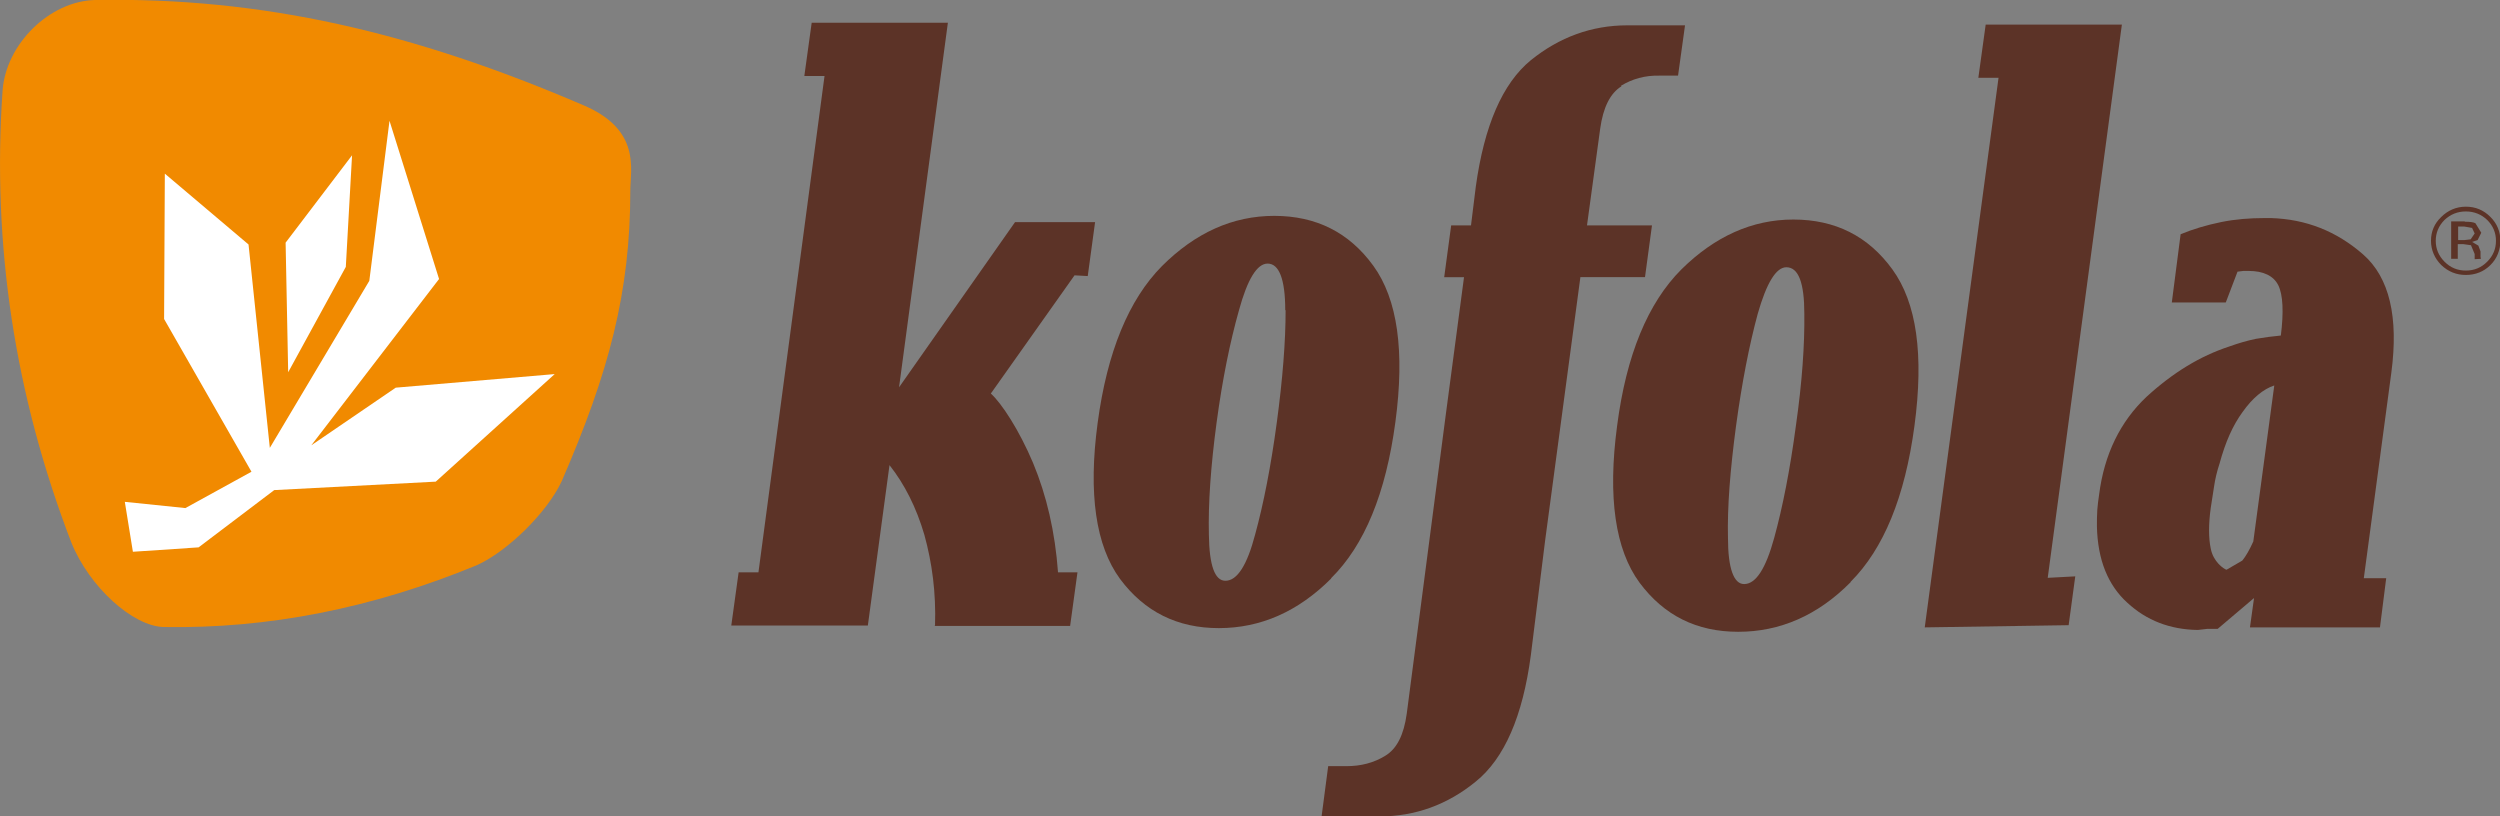
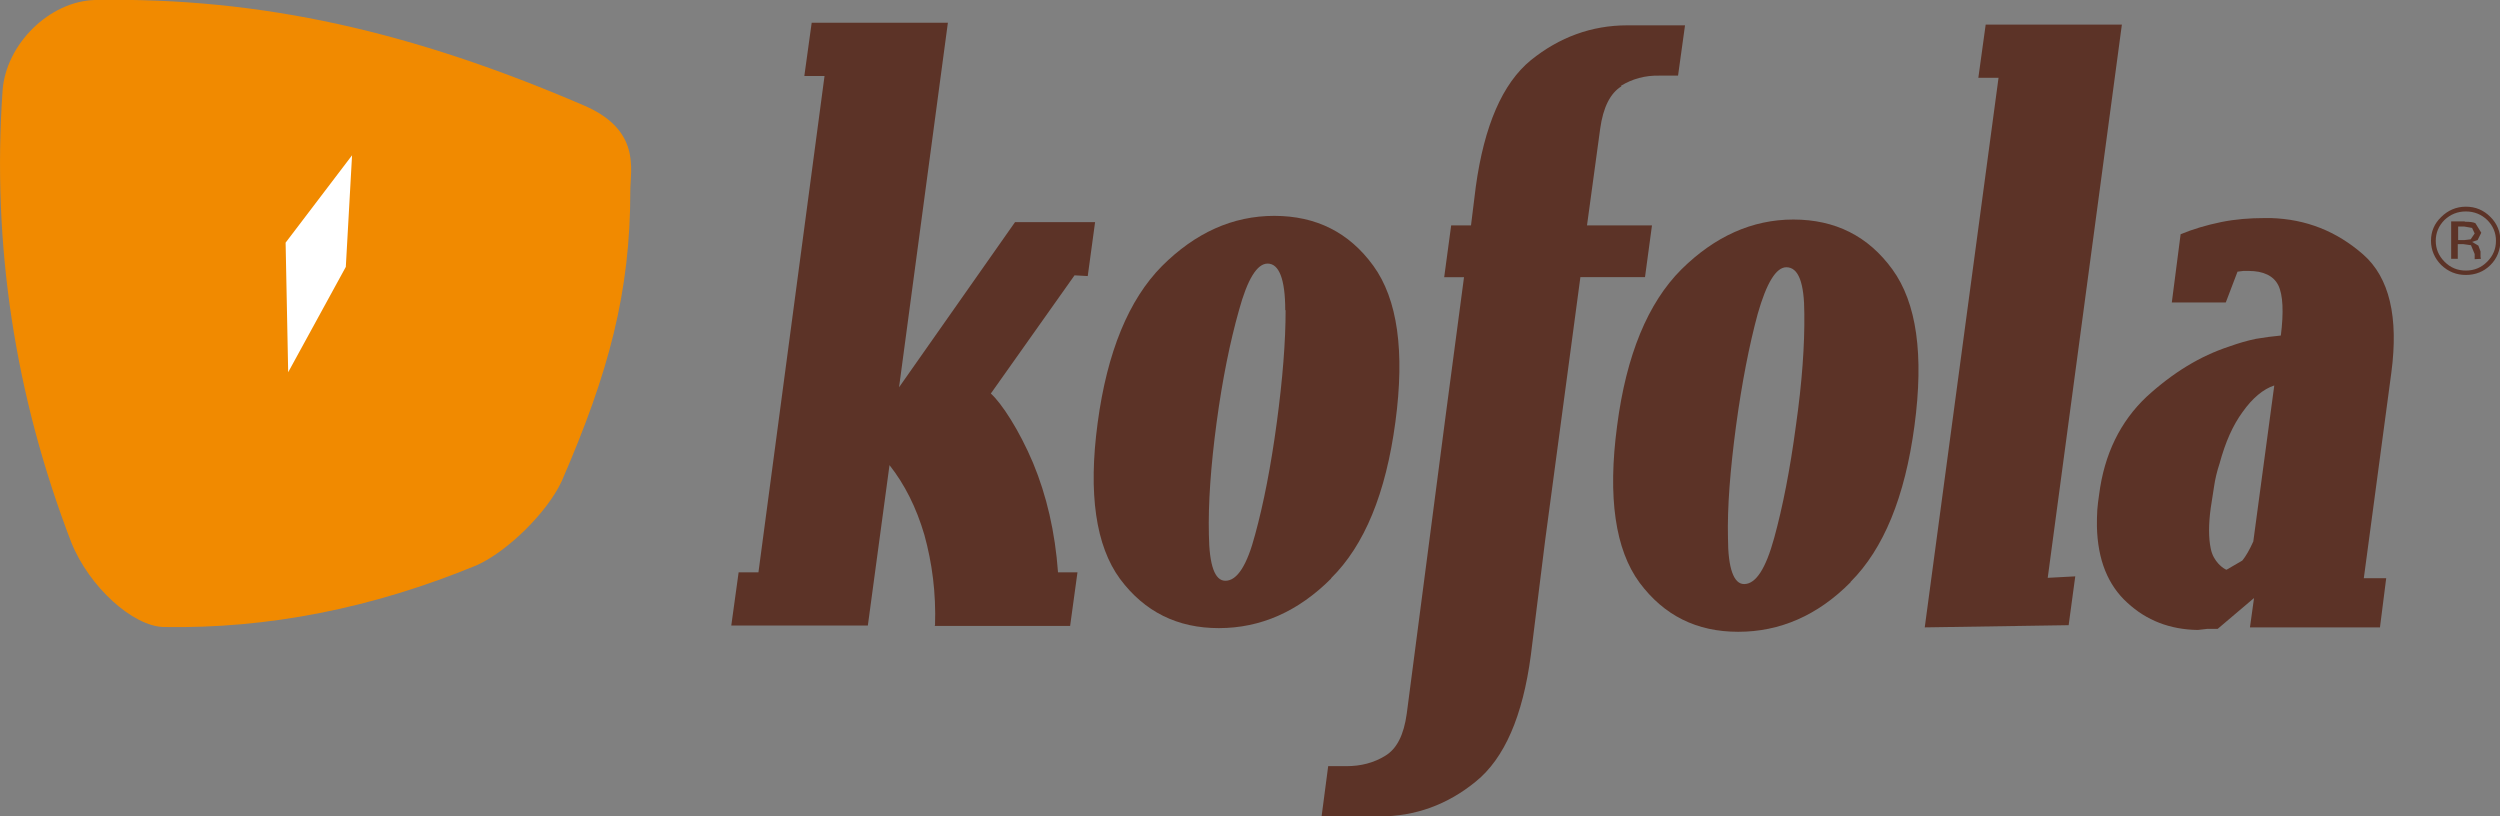
<svg xmlns="http://www.w3.org/2000/svg" id="Layer_2" data-name="Layer 2" viewBox="0 0 68.1 22.23">
  <rect x="0" y="0" width="68.1" height="22.23" fill="#808080" stroke="none" />
  <defs>
    <style>
      .cls-1 {
        fill: #f18a00;
      }

      .cls-1, .cls-2, .cls-3 {
        stroke-width: 0px;
      }

      .cls-2 {
        fill: #fff;
      }

      .cls-3 {
        fill: #5c3327;
      }
    </style>
  </defs>
  <g id="loga-reference">
    <g>
      <path class="cls-1" d="M15.9,2.87C11.27.88,7.16-.08,2.59,0,1.35.03.16,1.2.07,2.47-.22,6.66.4,10.76,1.94,14.77c.49,1.22,1.68,2.29,2.52,2.31,2.84.05,5.68-.51,8.52-1.68.85-.38,1.93-1.45,2.32-2.29,1.29-2.97,1.87-5.15,1.87-7.92,0-.57.3-1.65-1.27-2.32" />
      <polygon class="cls-2" points="9.59 4.23 7.78 6.61 7.85 10.14 9.42 7.27 9.59 4.23" />
-       <polygon class="cls-2" points="7.35 12.2 6.77 6.66 4.49 4.73 4.47 8.69 6.85 12.85 5.05 13.84 3.4 13.67 3.62 15.03 5.41 14.91 7.47 13.35 11.87 13.12 15.11 10.19 10.78 10.56 8.48 12.13 11.96 7.6 10.61 3.29 10.06 7.65 7.35 12.2" />
      <path class="cls-3" d="M36.26,15.76c-.9.9-1.92,1.35-3.06,1.35-1.12,0-2.02-.44-2.69-1.34-.66-.9-.87-2.32-.61-4.25.26-1.94.85-3.36,1.75-4.27.91-.91,1.93-1.37,3.06-1.37,1.14,0,2.04.45,2.7,1.36.66.91.86,2.33.6,4.26-.26,1.94-.84,3.35-1.75,4.25M35.01,8.45c0-.85-.17-1.27-.48-1.27-.29,0-.55.43-.78,1.27-.24.85-.45,1.87-.61,3.06-.16,1.2-.23,2.21-.21,3.05.01.84.16,1.26.45,1.26.32,0,.59-.42.81-1.26.23-.84.43-1.86.59-3.05.16-1.19.24-2.21.24-3.06" />
      <path class="cls-3" d="M50.41,15.86c-.9.91-1.93,1.35-3.06,1.35s-2.02-.44-2.69-1.34c-.66-.9-.87-2.32-.61-4.27.25-1.93.84-3.35,1.75-4.26.91-.9,1.93-1.36,3.05-1.36,1.14,0,2.04.45,2.7,1.36.66.91.86,2.32.6,4.26-.26,1.94-.84,3.35-1.74,4.25M49.15,8.55c0-.85-.16-1.27-.49-1.27-.28,0-.54.43-.78,1.27-.23.85-.43,1.87-.59,3.05-.16,1.2-.24,2.21-.22,3.05,0,.84.16,1.26.44,1.26.32,0,.59-.42.82-1.26.23-.84.43-1.85.59-3.05.17-1.19.24-2.21.23-3.05" />
      <polygon class="cls-3" points="52.43 17.09 54.44 2.12 53.89 2.12 54.09 .67 57.8 .67 55.78 15.74 56.53 15.7 56.35 17.03 52.43 17.09" />
      <path class="cls-3" d="M61.29,17.08l.11-.79-.99.84h-.28s-.26.03-.26.03c-.76-.01-1.4-.26-1.92-.74-.53-.48-.81-1.17-.83-2.08,0-.16,0-.3.01-.45.01-.14.03-.28.05-.42.14-1.1.58-1.99,1.29-2.66.72-.66,1.46-1.11,2.25-1.37.25-.09.49-.16.73-.21.24-.04.46-.07.68-.09.08-.63.06-1.11-.07-1.37-.13-.26-.41-.39-.81-.39h-.14l-.16.02-.32.84h-1.47l.24-1.86c.34-.14.71-.25,1.1-.33.39-.08.79-.11,1.19-.11h.17c.96.03,1.79.36,2.51.99.72.63.97,1.71.77,3.22l-.75,5.6h.61s-.17,1.34-.17,1.34h-3.54ZM61.95,10.5c-.3.1-.59.34-.86.72-.27.37-.47.82-.63,1.41-.07.21-.12.42-.15.63-.03.21-.06.4-.09.58-.06.44-.06.81,0,1.1.07.37.36.56.43.58l.43-.25c.1-.12.2-.3.3-.52l.57-4.24Z" />
      <path class="cls-3" d="M44.15,2.34c.31-.19.66-.29,1.06-.28h.5s.19-1.37.19-1.37h-1.57c-.97,0-1.85.32-2.63.95-.77.63-1.27,1.78-1.5,3.45l-.13,1.05h-.54s-.19,1.41-.19,1.41h.54l-.5,3.77-1.06,8.12c-.08.58-.27.96-.59,1.15-.31.19-.66.28-1.05.28h-.5l-.18,1.37h1.57c.98,0,1.86-.32,2.63-.95.78-.63,1.28-1.78,1.5-3.44l.39-3.13h0s.96-7.17.96-7.17h1.76l.19-1.41h-1.77l.36-2.64c.08-.57.27-.96.58-1.15" />
      <path class="cls-3" d="M25.47,17.04c.03-.89-.08-1.71-.29-2.47-.22-.75-.54-1.38-.95-1.9l-.59,4.37h-3.72s.2-1.45.2-1.45h.54s1.8-13.52,1.8-13.52h-.55s.2-1.45.2-1.45h3.71s-1.33,9.93-1.33,9.93l3.16-4.5h2.18s-.2,1.47-.2,1.47l-.36-.02-2.28,3.22c.29.26.77.99,1.15,1.89.37.89.6,1.88.68,2.98h.53l-.2,1.46h-3.7Z" />
      <path class="cls-3" d="M67.84,7.22c-.18.18-.41.27-.67.27s-.48-.09-.67-.27c-.18-.18-.28-.41-.28-.66s.09-.47.28-.65c.18-.18.41-.28.67-.28s.48.09.67.28c.18.18.27.4.27.65s-.09.48-.27.66M66.59,5.99c-.16.16-.24.35-.24.57s.08.41.24.57c.16.16.35.24.58.24s.42-.08.58-.24c.16-.16.24-.35.24-.57s-.08-.41-.24-.57c-.16-.15-.35-.23-.58-.23s-.42.08-.58.23M67.15,6.04c.13,0,.22.01.28.04l.16.26-.1.2-.15.05.17.1.06.16v.15s.01.05.01.05h0s-.17.01-.17.01h0v-.05s0-.09,0-.09l-.1-.24-.21-.03h-.15v.4h-.18v-1.02h.36ZM67.35,6.21l-.23-.04h-.16v.37h.17l.17-.02.11-.16-.07-.15" />
    </g>
  </g>
</svg>